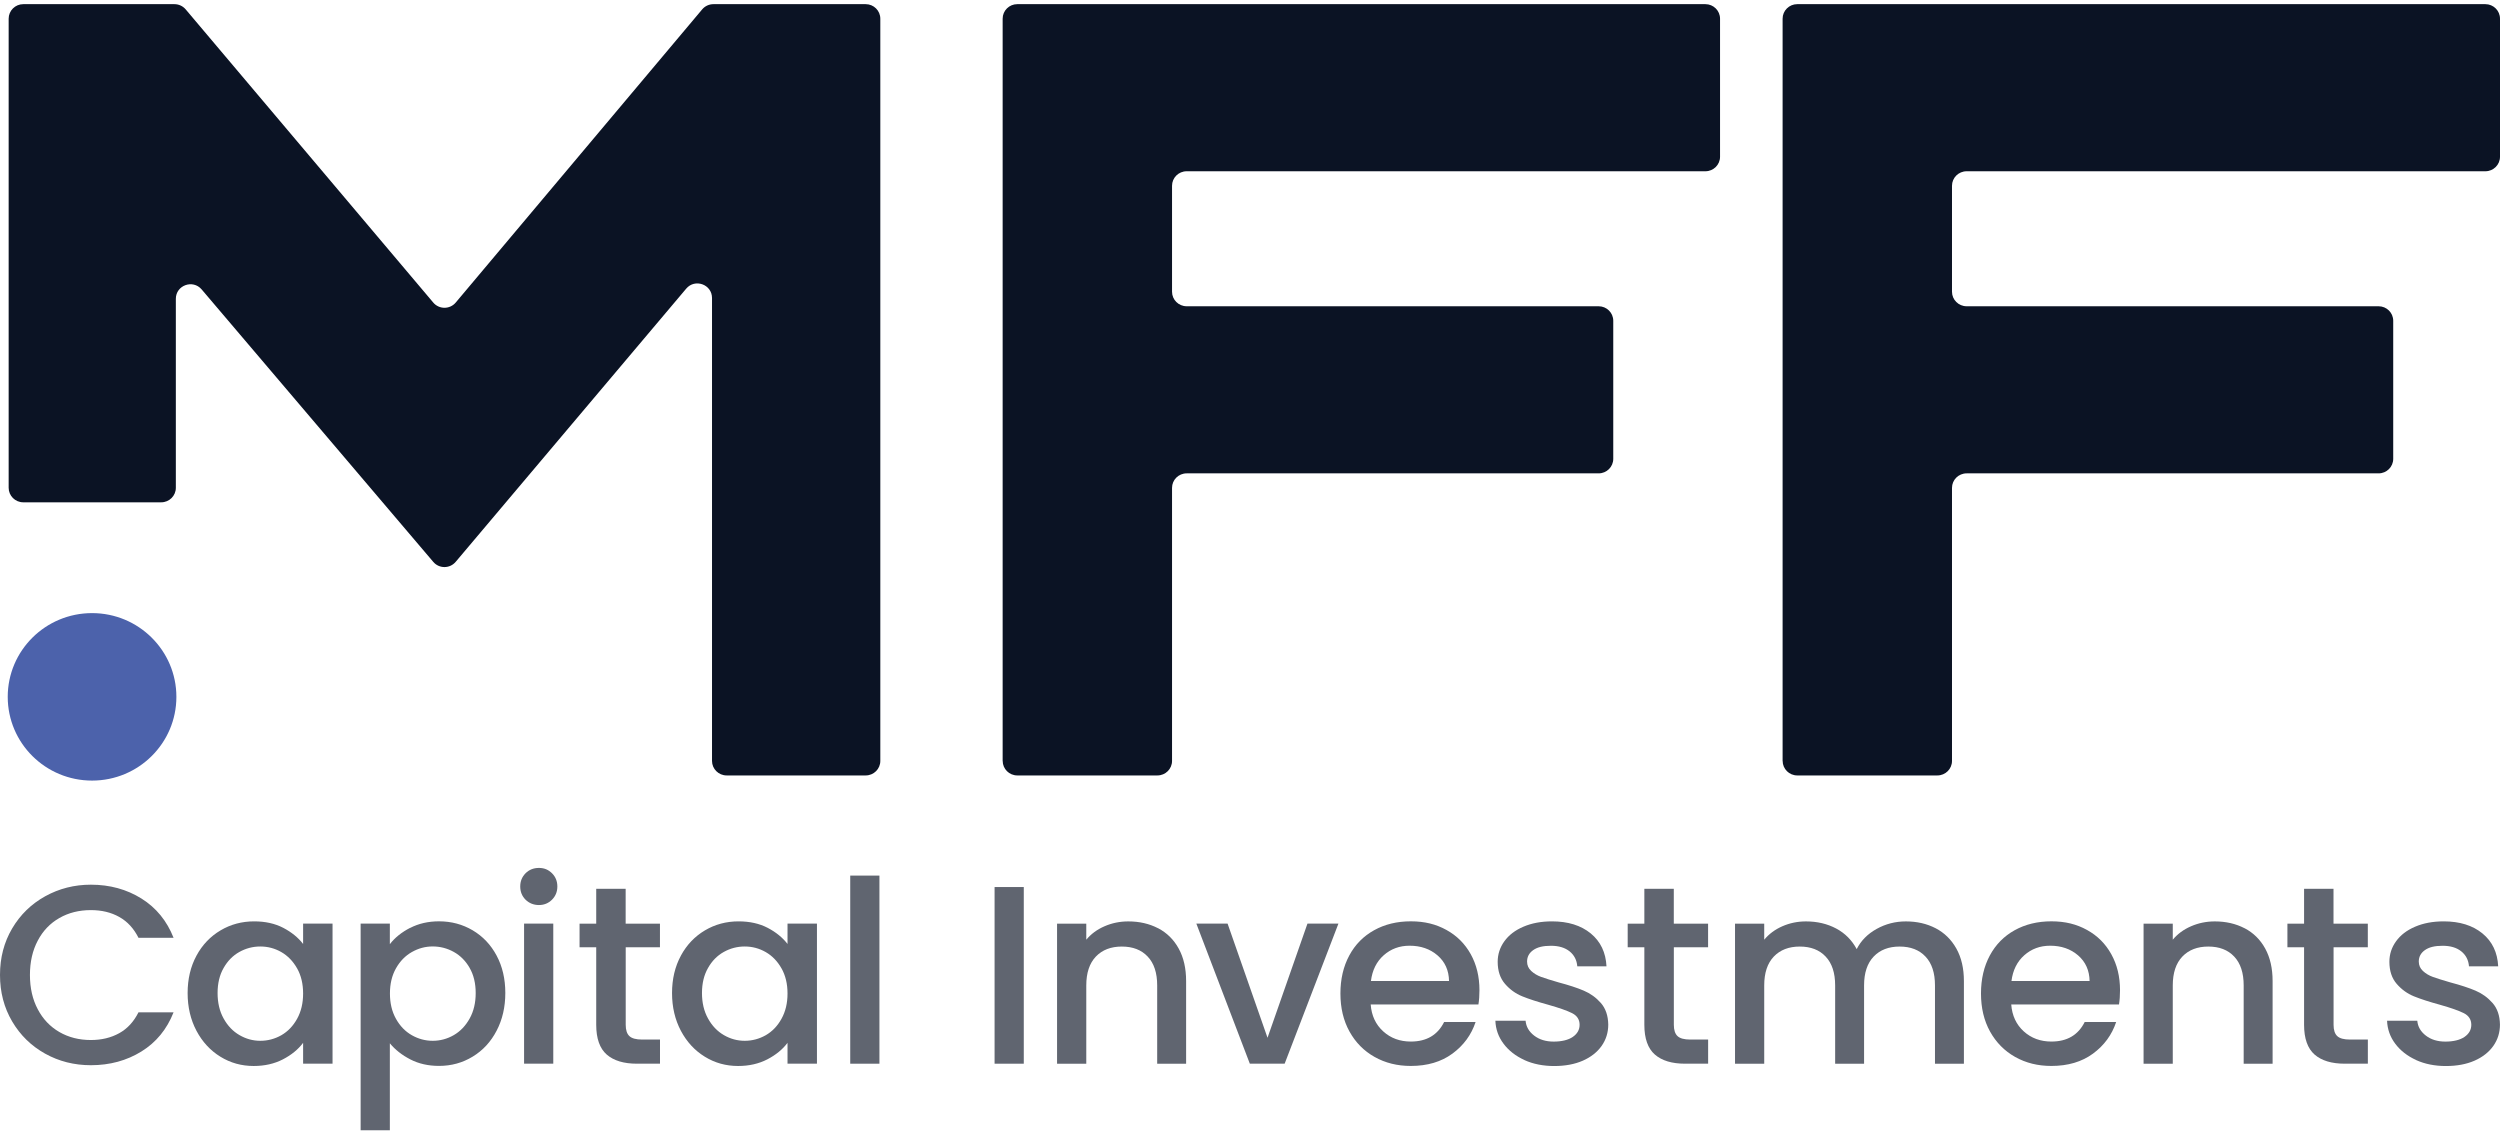
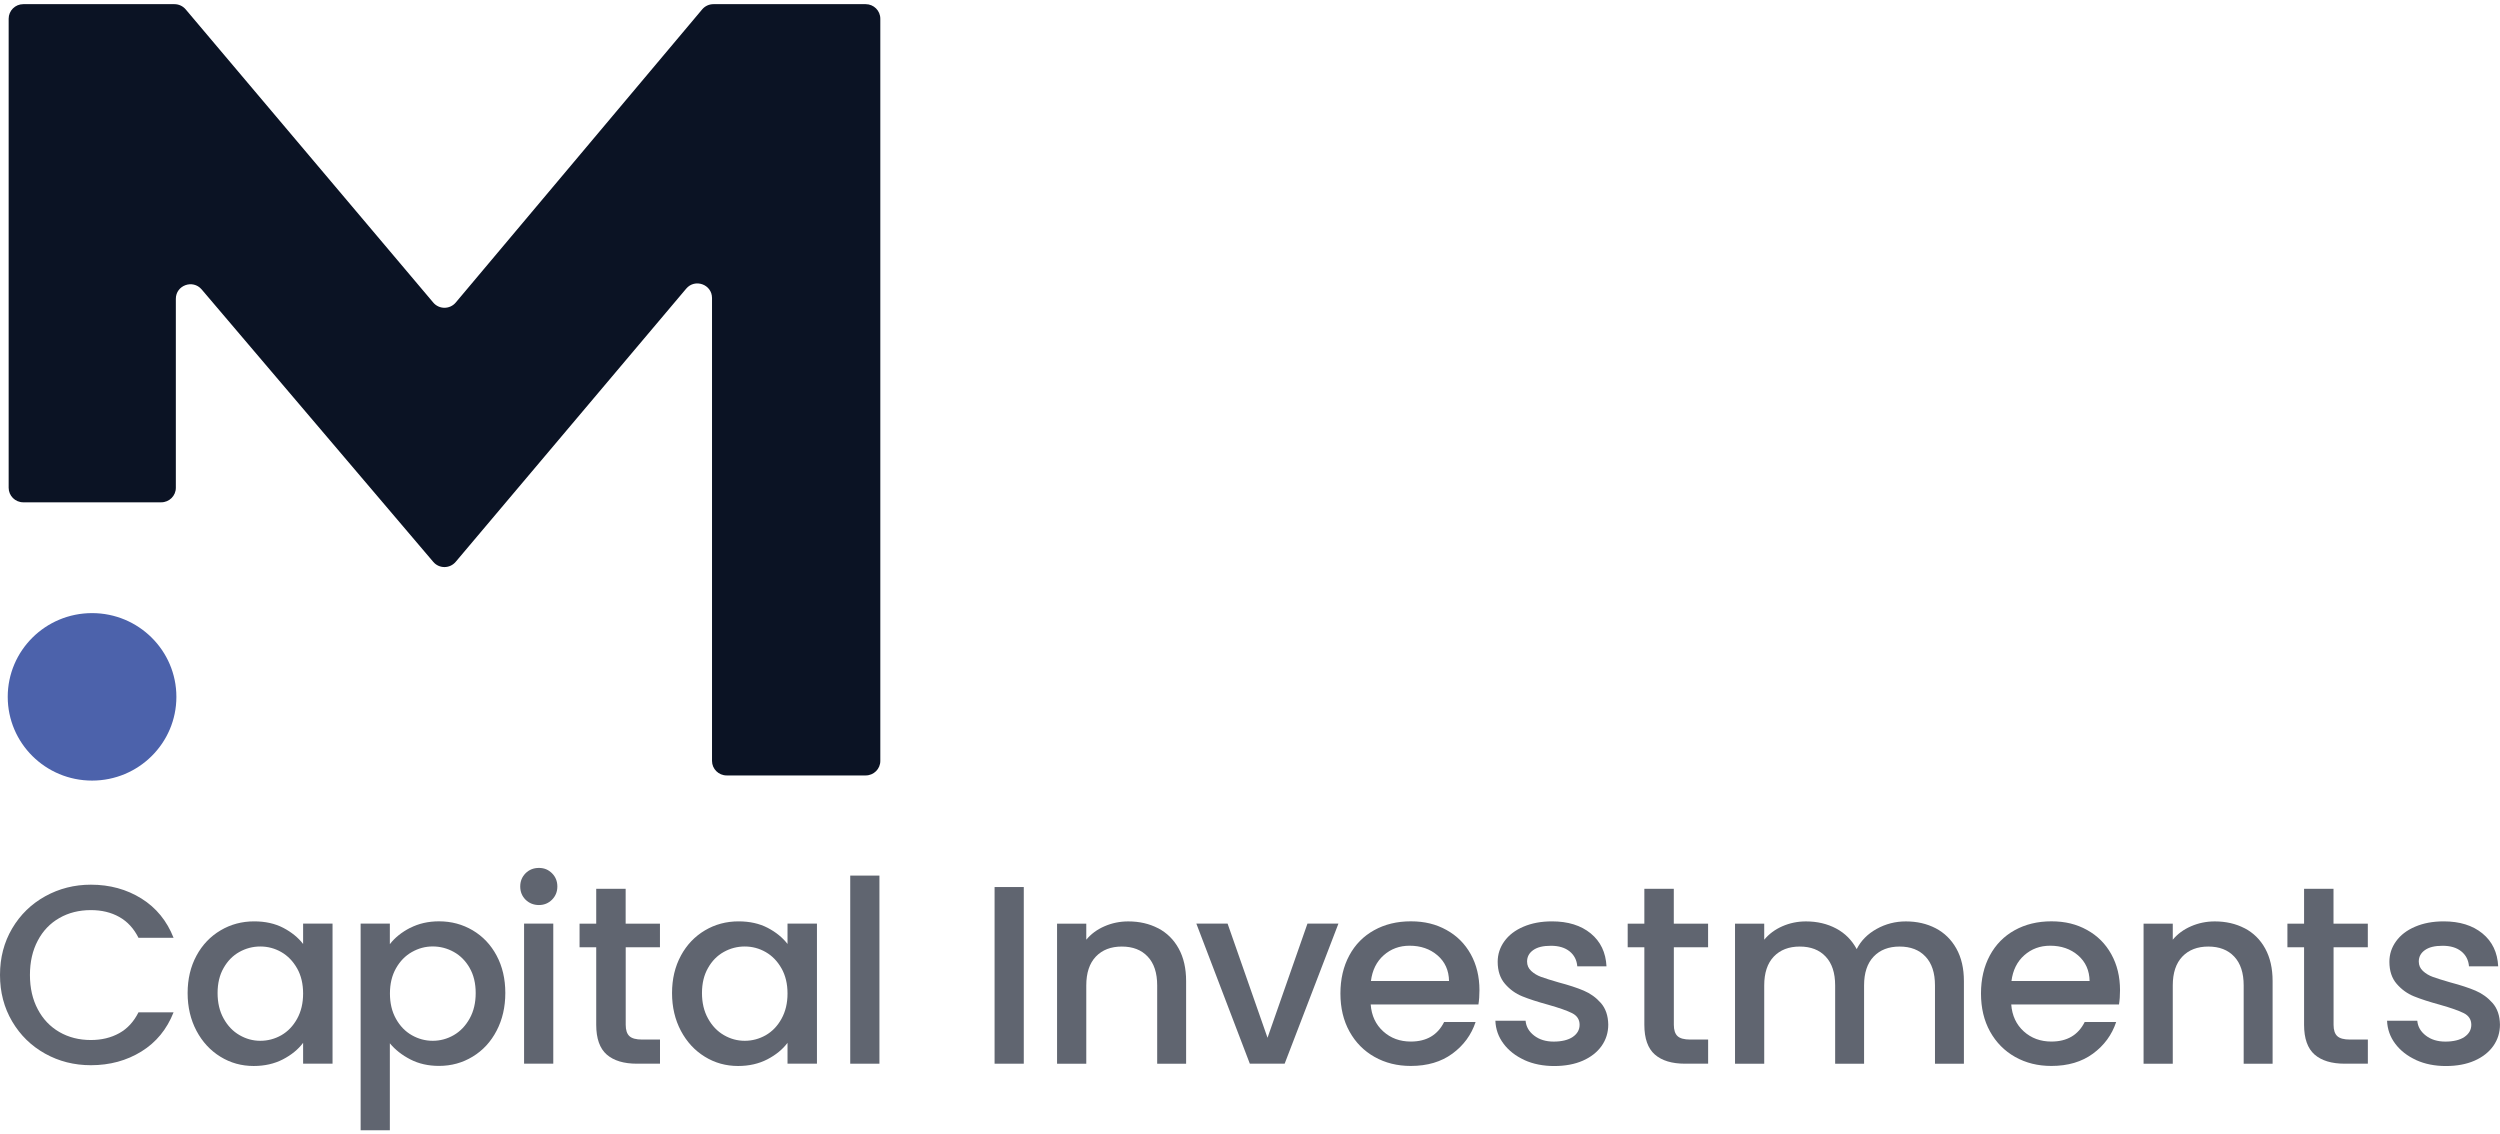
<svg xmlns="http://www.w3.org/2000/svg" width="119" height="54" viewBox="0 0 119 54" fill="none">
  <g clip-path="url(#clip0_8749_6154)">
    <path d="M0.579 44.194C0.965 43.54 1.489 43.03 2.152 42.662C2.816 42.295 3.54 42.111 4.327 42.111C5.228 42.111 6.03 42.332 6.733 42.77C7.435 43.209 7.944 43.833 8.262 44.64H6.592C6.371 44.196 6.067 43.866 5.677 43.647C5.287 43.428 4.836 43.321 4.325 43.321C3.765 43.321 3.265 43.446 2.827 43.697C2.388 43.947 2.044 44.305 1.798 44.773C1.549 45.242 1.425 45.786 1.425 46.408C1.425 47.029 1.549 47.574 1.798 48.042C2.044 48.51 2.388 48.871 2.827 49.125C3.265 49.378 3.765 49.505 4.325 49.505C4.836 49.505 5.287 49.396 5.677 49.179C6.067 48.963 6.371 48.63 6.592 48.186H8.262C7.944 48.993 7.435 49.615 6.733 50.05C6.03 50.485 5.228 50.704 4.327 50.704C3.532 50.704 2.805 50.52 2.146 50.153C1.487 49.785 0.965 49.276 0.579 48.621C0.194 47.967 0 47.23 0 46.408C0 45.585 0.194 44.846 0.579 44.194Z" fill="#606570" />
    <path d="M9.352 45.489C9.632 44.972 10.015 44.572 10.498 44.286C10.98 43.999 11.516 43.857 12.099 43.857C12.628 43.857 13.089 43.96 13.483 44.165C13.877 44.371 14.192 44.627 14.428 44.933V43.964H15.829V50.632H14.428V49.639C14.192 49.954 13.871 50.216 13.465 50.426C13.06 50.636 12.595 50.741 12.075 50.741C11.498 50.741 10.969 50.595 10.491 50.299C10.011 50.004 9.632 49.593 9.352 49.066C9.072 48.536 8.931 47.939 8.931 47.27C8.931 46.6 9.072 46.007 9.352 45.491V45.489ZM14.142 46.095C13.95 45.756 13.701 45.498 13.393 45.32C13.084 45.143 12.752 45.053 12.392 45.053C12.033 45.053 11.703 45.141 11.392 45.314C11.084 45.487 10.833 45.74 10.643 46.077C10.451 46.412 10.357 46.81 10.357 47.27C10.357 47.729 10.451 48.134 10.643 48.479C10.835 48.827 11.086 49.09 11.399 49.271C11.712 49.453 12.042 49.542 12.392 49.542C12.743 49.542 13.082 49.453 13.393 49.276C13.701 49.098 13.952 48.838 14.142 48.495C14.333 48.151 14.428 47.751 14.428 47.291C14.428 46.832 14.333 46.432 14.142 46.093V46.095Z" fill="#606570" />
    <path d="M19.522 44.17C19.927 43.96 20.387 43.855 20.898 43.855C21.485 43.855 22.018 43.999 22.5 44.283C22.983 44.57 23.364 44.97 23.639 45.487C23.915 46.003 24.053 46.596 24.053 47.265C24.053 47.935 23.915 48.534 23.639 49.061C23.364 49.591 22.983 50.002 22.5 50.295C22.018 50.59 21.482 50.737 20.898 50.737C20.387 50.737 19.931 50.634 19.533 50.428C19.134 50.223 18.81 49.967 18.557 49.661V53.8H17.166V43.962H18.557V44.942C18.792 44.636 19.114 44.377 19.519 44.167L19.522 44.17ZM22.357 46.075C22.165 45.74 21.914 45.487 21.601 45.312C21.288 45.139 20.954 45.051 20.597 45.051C20.24 45.051 19.916 45.141 19.603 45.318C19.29 45.495 19.039 45.754 18.848 46.093C18.656 46.432 18.561 46.83 18.561 47.291C18.561 47.753 18.656 48.153 18.848 48.495C19.039 48.838 19.29 49.098 19.603 49.276C19.916 49.453 20.246 49.542 20.597 49.542C20.947 49.542 21.288 49.453 21.601 49.271C21.914 49.09 22.165 48.825 22.357 48.479C22.549 48.134 22.643 47.729 22.643 47.27C22.643 46.81 22.549 46.412 22.357 46.077V46.075Z" fill="#606570" />
    <path d="M25.018 42.827C24.849 42.658 24.763 42.448 24.763 42.196C24.763 41.945 24.849 41.737 25.018 41.566C25.188 41.398 25.399 41.313 25.653 41.313C25.906 41.313 26.104 41.398 26.274 41.566C26.444 41.735 26.53 41.945 26.53 42.196C26.53 42.448 26.444 42.656 26.274 42.827C26.104 42.995 25.897 43.08 25.653 43.08C25.408 43.08 25.19 42.995 25.018 42.827ZM26.336 43.964V50.632H24.946V43.964H26.336Z" fill="#606570" />
    <path d="M29.784 45.091V48.781C29.784 49.031 29.843 49.21 29.96 49.319C30.077 49.429 30.279 49.483 30.564 49.483H31.416V50.632H30.319C29.693 50.632 29.213 50.487 28.88 50.197C28.548 49.906 28.38 49.433 28.38 48.781V45.091H27.587V43.966H28.38V42.308H29.781V43.966H31.414V45.091H29.781H29.784Z" fill="#606570" />
    <path d="M32.41 45.489C32.69 44.972 33.073 44.572 33.555 44.286C34.038 43.999 34.573 43.857 35.157 43.857C35.686 43.857 36.146 43.96 36.541 44.165C36.935 44.371 37.25 44.627 37.486 44.933V43.964H38.887V50.632H37.486V49.639C37.25 49.954 36.928 50.216 36.523 50.426C36.117 50.636 35.653 50.741 35.133 50.741C34.556 50.741 34.027 50.595 33.549 50.299C33.068 50.004 32.69 49.593 32.41 49.066C32.13 48.536 31.989 47.939 31.989 47.27C31.989 46.6 32.13 46.007 32.41 45.491V45.489ZM37.199 46.095C37.008 45.756 36.759 45.498 36.45 45.32C36.142 45.143 35.809 45.053 35.45 45.053C35.091 45.053 34.76 45.141 34.45 45.314C34.141 45.487 33.89 45.74 33.701 46.077C33.509 46.412 33.414 46.81 33.414 47.27C33.414 47.729 33.509 48.134 33.701 48.479C33.892 48.827 34.144 49.09 34.456 49.271C34.769 49.453 35.1 49.542 35.45 49.542C35.8 49.542 36.139 49.453 36.45 49.276C36.759 49.098 37.01 48.838 37.199 48.495C37.391 48.151 37.486 47.751 37.486 47.291C37.486 46.832 37.391 46.432 37.199 46.093V46.095Z" fill="#606570" />
-     <path d="M41.861 41.678V50.632H40.471V41.678H41.861Z" fill="#606570" />
+     <path d="M41.861 41.678V50.632H40.471V41.678Z" fill="#606570" />
    <path d="M48.732 42.223V50.632H47.342V42.223H48.732Z" fill="#606570" />
    <path d="M55.126 44.183C55.544 44.402 55.87 44.723 56.106 45.152C56.342 45.581 56.459 46.095 56.459 46.701V50.634H55.082V46.906C55.082 46.309 54.932 45.852 54.63 45.533C54.33 45.213 53.919 45.056 53.398 45.056C52.879 45.056 52.467 45.215 52.163 45.533C51.859 45.852 51.707 46.309 51.707 46.906V50.634H50.316V43.966H51.707V44.73C51.934 44.456 52.224 44.242 52.579 44.089C52.931 43.936 53.308 43.859 53.707 43.859C54.236 43.859 54.707 43.968 55.126 44.185V44.183Z" fill="#606570" />
    <path d="M60.334 49.398L62.235 43.964H63.709L61.149 50.632H59.492L56.946 43.964H58.433L60.334 49.398Z" fill="#606570" />
    <path d="M70.376 47.812H65.245C65.284 48.344 65.485 48.772 65.842 49.094C66.198 49.418 66.637 49.578 67.157 49.578C67.904 49.578 68.432 49.267 68.741 48.646H70.239C70.036 49.258 69.668 49.761 69.135 50.153C68.602 50.544 67.943 50.739 67.155 50.739C66.513 50.739 65.939 50.597 65.43 50.31C64.921 50.024 64.524 49.621 64.236 49.101C63.947 48.58 63.804 47.978 63.804 47.291C63.804 46.605 63.945 46.003 64.225 45.482C64.504 44.962 64.899 44.561 65.408 44.279C65.914 43.997 66.498 43.855 67.157 43.855C67.816 43.855 68.355 43.992 68.851 44.266C69.347 44.539 69.732 44.924 70.008 45.421C70.283 45.918 70.422 46.489 70.422 47.134C70.422 47.383 70.406 47.611 70.373 47.812H70.376ZM68.974 46.699C68.966 46.191 68.783 45.784 68.426 45.476C68.069 45.169 67.626 45.016 67.097 45.016C66.617 45.016 66.207 45.167 65.866 45.469C65.524 45.771 65.322 46.18 65.256 46.696H68.972L68.974 46.699Z" fill="#606570" />
    <path d="M72.563 50.457C72.145 50.267 71.814 50.008 71.57 49.682C71.325 49.357 71.195 48.991 71.18 48.587H72.618C72.642 48.869 72.779 49.105 73.026 49.295C73.273 49.486 73.585 49.58 73.958 49.58C74.33 49.58 74.65 49.505 74.865 49.357C75.081 49.208 75.189 49.015 75.189 48.781C75.189 48.532 75.07 48.346 74.83 48.225C74.59 48.105 74.211 47.972 73.691 47.825C73.187 47.687 72.777 47.554 72.46 47.425C72.142 47.296 71.869 47.099 71.638 46.832C71.407 46.565 71.29 46.215 71.29 45.78C71.29 45.425 71.396 45.099 71.607 44.806C71.819 44.511 72.12 44.279 72.515 44.111C72.909 43.942 73.361 43.857 73.874 43.857C74.638 43.857 75.253 44.049 75.72 44.432C76.187 44.815 76.436 45.338 76.469 45.998H75.079C75.055 45.701 74.934 45.463 74.713 45.285C74.493 45.108 74.198 45.019 73.823 45.019C73.449 45.019 73.178 45.086 72.982 45.224C72.786 45.362 72.689 45.544 72.689 45.769C72.689 45.946 72.753 46.095 72.885 46.217C73.015 46.338 73.174 46.434 73.361 46.502C73.548 46.569 73.823 46.657 74.189 46.762C74.676 46.891 75.077 47.022 75.39 47.156C75.703 47.289 75.974 47.484 76.201 47.742C76.427 48 76.546 48.344 76.553 48.77C76.553 49.149 76.447 49.488 76.236 49.788C76.024 50.085 75.727 50.319 75.339 50.49C74.954 50.658 74.5 50.743 73.98 50.743C73.46 50.743 72.977 50.649 72.561 50.459L72.563 50.457Z" fill="#606570" />
    <path d="M79.675 45.091V48.781C79.675 49.031 79.734 49.21 79.851 49.319C79.968 49.429 80.171 49.483 80.455 49.483H81.307V50.632H80.21C79.585 50.632 79.104 50.487 78.772 50.197C78.439 49.906 78.271 49.433 78.271 48.781V45.091H77.478V43.966H78.271V42.308H79.673V43.966H81.305V45.091H79.673H79.675Z" fill="#606570" />
    <path d="M92.135 44.183C92.554 44.402 92.882 44.723 93.123 45.152C93.363 45.581 93.482 46.095 93.482 46.701V50.634H92.105V46.906C92.105 46.309 91.955 45.852 91.653 45.533C91.353 45.213 90.941 45.056 90.421 45.056C89.901 45.056 89.49 45.215 89.186 45.533C88.882 45.852 88.73 46.309 88.73 46.906V50.634H87.353V46.906C87.353 46.309 87.203 45.852 86.901 45.533C86.601 45.213 86.189 45.056 85.669 45.056C85.15 45.056 84.737 45.215 84.433 45.533C84.129 45.852 83.977 46.309 83.977 46.906V50.634H82.587V43.966H83.977V44.73C84.204 44.456 84.493 44.242 84.843 44.089C85.194 43.936 85.566 43.859 85.965 43.859C86.5 43.859 86.98 43.973 87.403 44.198C87.826 44.423 88.15 44.752 88.379 45.178C88.582 44.776 88.899 44.454 89.329 44.216C89.758 43.977 90.223 43.859 90.719 43.859C91.248 43.859 91.719 43.968 92.138 44.185L92.135 44.183Z" fill="#606570" />
    <path d="M100.866 47.812H95.735C95.775 48.344 95.975 48.772 96.332 49.094C96.689 49.418 97.128 49.578 97.648 49.578C98.394 49.578 98.923 49.267 99.232 48.646H100.73C100.527 49.258 100.159 49.761 99.626 50.153C99.093 50.544 98.434 50.739 97.645 50.739C97.004 50.739 96.429 50.597 95.92 50.31C95.412 50.024 95.015 49.621 94.726 49.101C94.438 48.58 94.295 47.978 94.295 47.291C94.295 46.605 94.436 46.003 94.715 45.482C94.995 44.962 95.389 44.561 95.898 44.279C96.405 43.997 96.989 43.855 97.648 43.855C98.306 43.855 98.846 43.992 99.342 44.266C99.838 44.539 100.223 44.924 100.498 45.421C100.774 45.918 100.913 46.489 100.913 47.134C100.913 47.383 100.897 47.611 100.864 47.812H100.866ZM99.465 46.699C99.456 46.191 99.273 45.784 98.917 45.476C98.56 45.169 98.117 45.016 97.588 45.016C97.108 45.016 96.698 45.167 96.357 45.469C96.015 45.771 95.812 46.18 95.746 46.696H99.463L99.465 46.699Z" fill="#606570" />
    <path d="M106.843 44.183C107.262 44.402 107.588 44.723 107.824 45.152C108.059 45.581 108.176 46.095 108.176 46.701V50.634H106.799V46.906C106.799 46.309 106.649 45.852 106.348 45.533C106.048 45.213 105.636 45.056 105.116 45.056C104.596 45.056 104.184 45.215 103.88 45.533C103.576 45.852 103.424 46.309 103.424 46.906V50.634H102.034V43.966H103.424V44.73C103.651 44.456 103.942 44.242 104.297 44.089C104.649 43.936 105.026 43.859 105.425 43.859C105.953 43.859 106.425 43.968 106.843 44.185V44.183Z" fill="#606570" />
    <path d="M111.078 45.091V48.781C111.078 49.031 111.137 49.21 111.254 49.319C111.371 49.429 111.573 49.483 111.858 49.483H112.71V50.632H111.613C110.987 50.632 110.507 50.487 110.174 50.197C109.842 49.906 109.674 49.433 109.674 48.781V45.091H108.881V43.966H109.674V42.308H111.075V43.966H112.708V45.091H111.075H111.078Z" fill="#606570" />
    <path d="M115.008 50.457C114.589 50.267 114.259 50.008 114.014 49.682C113.77 49.357 113.64 48.991 113.624 48.587H115.063C115.087 48.869 115.224 49.105 115.471 49.295C115.717 49.486 116.03 49.58 116.403 49.58C116.775 49.58 117.094 49.505 117.31 49.357C117.526 49.208 117.634 49.015 117.634 48.781C117.634 48.532 117.515 48.346 117.275 48.225C117.035 48.105 116.656 47.972 116.136 47.825C115.631 47.687 115.222 47.554 114.904 47.425C114.587 47.296 114.314 47.099 114.083 46.832C113.851 46.565 113.735 46.215 113.735 45.78C113.735 45.425 113.84 45.099 114.052 44.806C114.263 44.511 114.565 44.279 114.96 44.111C115.354 43.942 115.806 43.857 116.319 43.857C117.083 43.857 117.698 44.049 118.165 44.432C118.632 44.815 118.881 45.338 118.914 45.998H117.524C117.5 45.701 117.379 45.463 117.158 45.285C116.938 45.108 116.643 45.019 116.268 45.019C115.894 45.019 115.623 45.086 115.427 45.224C115.231 45.362 115.134 45.544 115.134 45.769C115.134 45.946 115.2 46.095 115.33 46.217C115.46 46.338 115.618 46.434 115.806 46.502C115.993 46.569 116.268 46.657 116.634 46.762C117.121 46.891 117.522 47.022 117.835 47.156C118.147 47.289 118.418 47.484 118.645 47.742C118.872 48 118.991 48.344 118.998 48.77C118.998 49.149 118.892 49.488 118.681 49.788C118.469 50.085 118.172 50.319 117.784 50.49C117.398 50.658 116.945 50.743 116.425 50.743C115.905 50.743 115.422 50.649 115.006 50.459L115.008 50.457Z" fill="#606570" />
    <path d="M0.412 23.221V0.89C0.412 0.509 0.723 0.198 1.108 0.198H8.303C8.508 0.198 8.704 0.288 8.837 0.445L20.623 14.402C20.901 14.733 21.414 14.733 21.692 14.402L33.425 0.445C33.557 0.288 33.754 0.198 33.961 0.198H41.207C41.592 0.198 41.903 0.509 41.903 0.89V36.22C41.903 36.603 41.59 36.911 41.207 36.911H34.589C34.203 36.911 33.892 36.6 33.892 36.22V14.184C33.892 13.538 33.079 13.245 32.663 13.74L21.689 26.745C21.412 27.073 20.903 27.076 20.623 26.745L9.599 13.777C9.18 13.285 8.37 13.578 8.37 14.223V23.219C8.37 23.602 8.057 23.91 7.673 23.91H1.108C0.723 23.91 0.412 23.599 0.412 23.219V23.221Z" fill="#0B1324" />
-     <path d="M47.726 36.22V0.89C47.726 0.507 48.038 0.198 48.422 0.198H81.177C81.563 0.198 81.874 0.509 81.874 0.89V7.461C81.874 7.844 81.561 8.152 81.177 8.152H56.485C56.099 8.152 55.789 8.463 55.789 8.844V13.886C55.789 14.269 56.102 14.578 56.485 14.578H76.095C76.48 14.578 76.791 14.888 76.791 15.269V21.84C76.791 22.223 76.478 22.532 76.095 22.532H56.485C56.099 22.532 55.789 22.842 55.789 23.223V36.22C55.789 36.603 55.476 36.911 55.093 36.911H48.424C48.038 36.911 47.728 36.6 47.728 36.22H47.726Z" fill="#0B1324" />
-     <path d="M84.852 36.22V0.89C84.852 0.507 85.165 0.198 85.548 0.198H118.304C118.689 0.198 119 0.509 119 0.89V7.461C119 7.844 118.687 8.152 118.304 8.152H93.612C93.226 8.152 92.915 8.463 92.915 8.844V13.886C92.915 14.269 93.228 14.578 93.612 14.578H113.221C113.607 14.578 113.917 14.888 113.917 15.269V21.84C113.917 22.223 113.605 22.532 113.221 22.532H93.612C93.226 22.532 92.915 22.842 92.915 23.223V36.22C92.915 36.603 92.603 36.911 92.219 36.911H85.55C85.165 36.911 84.854 36.6 84.854 36.22H84.852Z" fill="#0B1324" />
    <path d="M8.396 33.17C8.396 30.969 6.599 29.184 4.382 29.184C2.165 29.184 0.368 30.969 0.368 33.17C0.368 35.372 2.165 37.156 4.382 37.156C6.599 37.156 8.396 35.372 8.396 33.17Z" fill="#4C62AB" />
  </g>
  <defs>
    <clipPath id="clip0_8749_6154">
      <rect width="119" height="53.604" fill="white" transform="translate(0 0.198)" />
    </clipPath>
  </defs>
</svg>